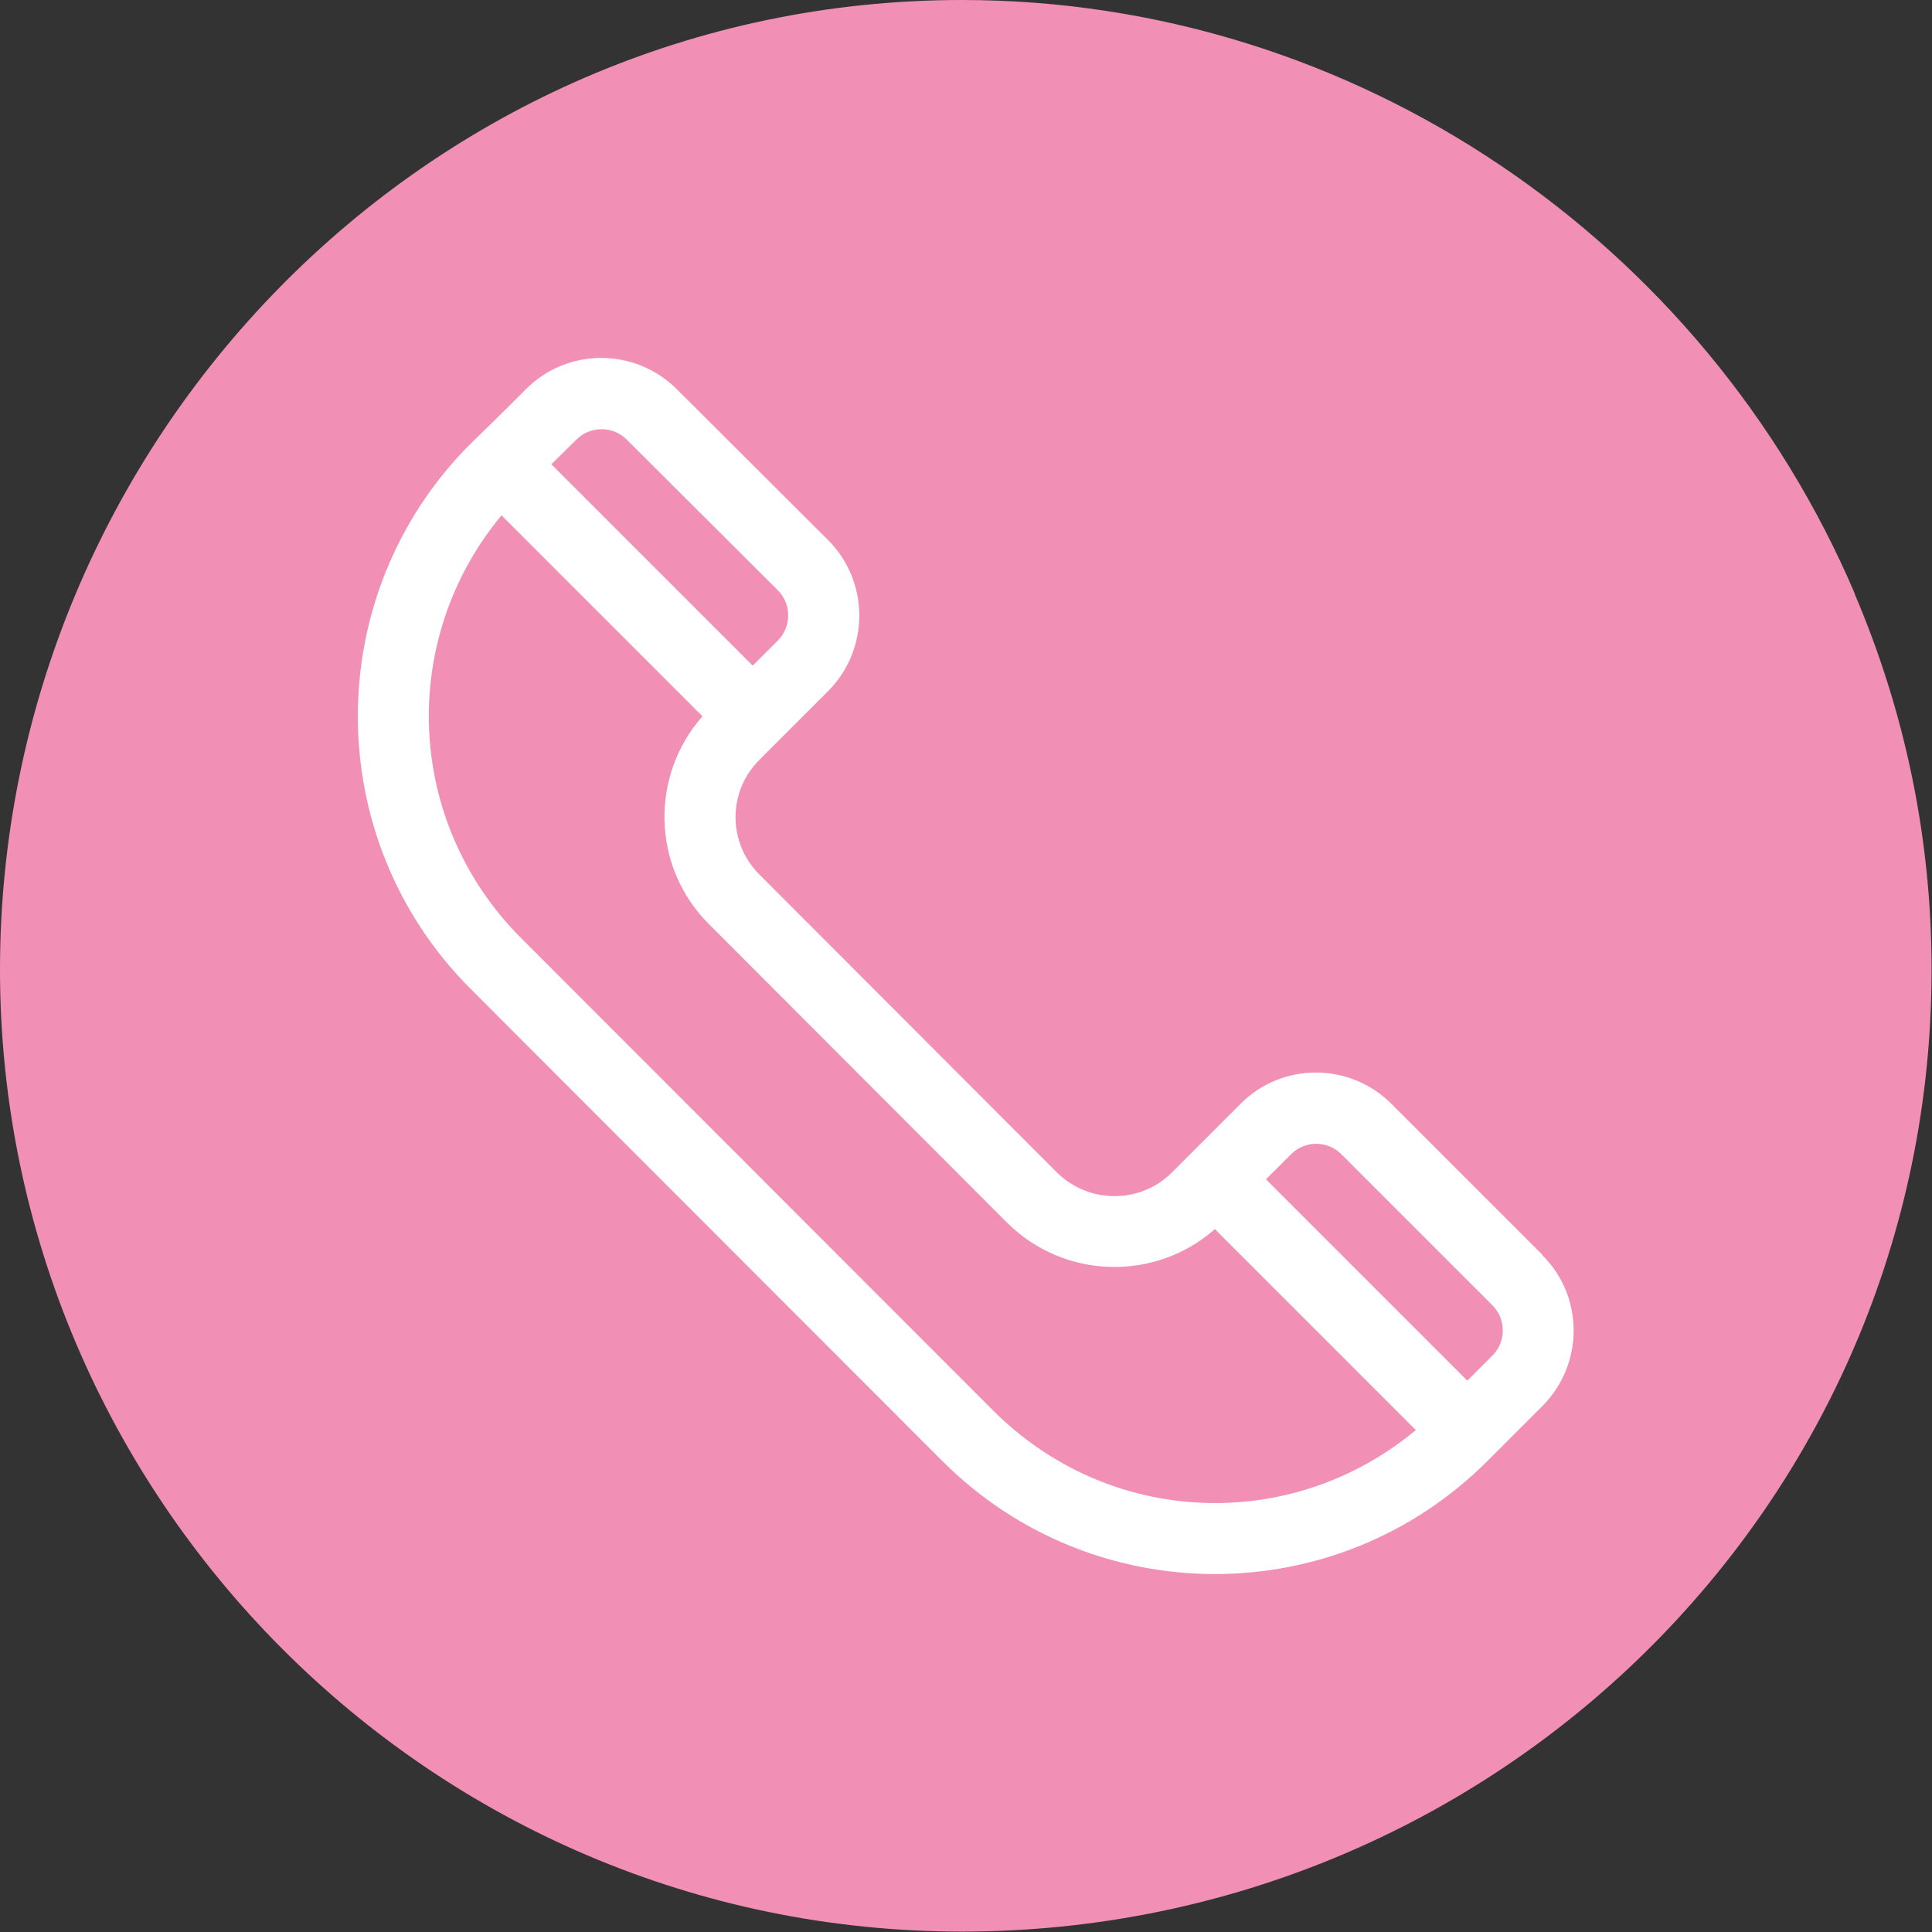
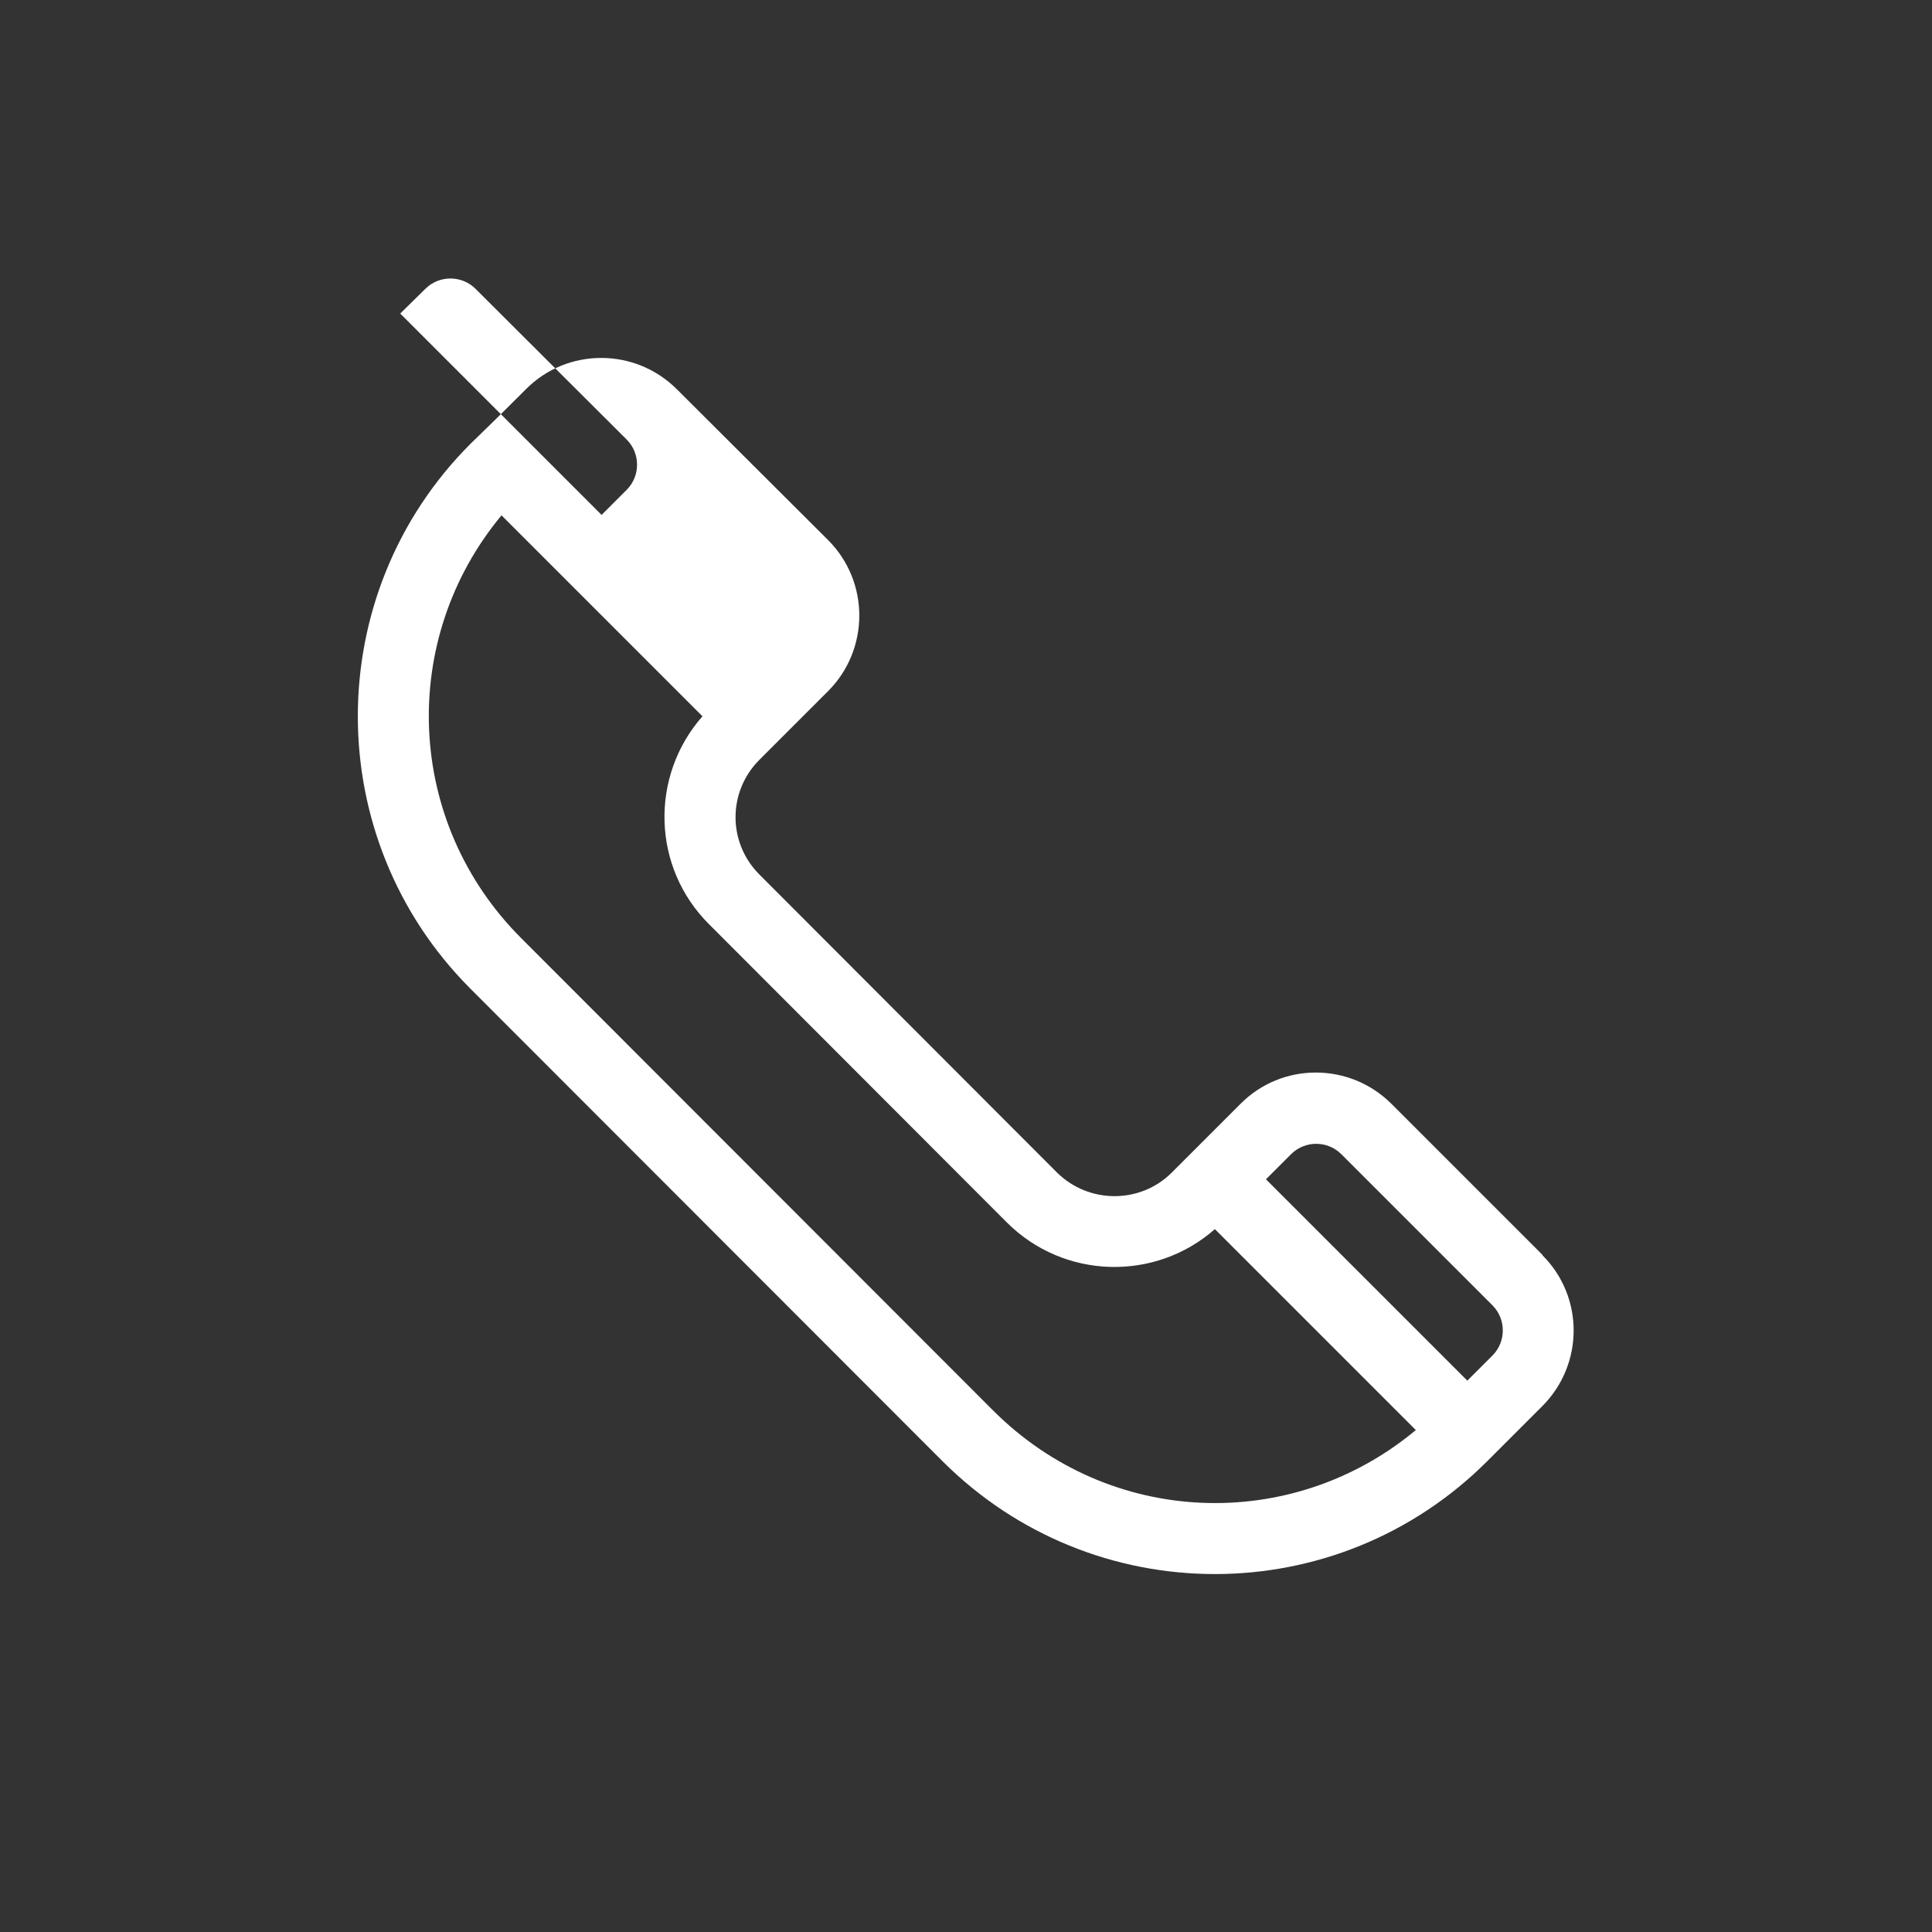
<svg xmlns="http://www.w3.org/2000/svg" id="_Слой_2" data-name="Слой 2" viewBox="0 0 46.15 46.15">
  <rect x="0" y="0" width="46.15" height="46.15" fill="#333333" stroke="none" />
  <defs>
    <style> .cls-1 { fill: #fff; } .cls-1, .cls-2 { stroke-width: 0px; } .cls-2 { fill: #f190b4; } </style>
  </defs>
  <g id="OBJECTS">
-     <path class="cls-2" d="m44.31,14.19C40.73,5.79,32.4,0,22.98,0,10.17,0,0,10.57,0,23.16s10.28,22.98,22.98,22.98,23.16-10.19,23.16-22.98c0-3.1-.62-6.12-1.84-8.98Z" />
-     <path class="cls-1" d="m36.85,29.98l-3.61-3.61c-1-1-2.62-1-3.61,0l-1.64,1.64c-.75.75-1.98.75-2.74,0l-7.11-7.12c-.76-.76-.76-1.98,0-2.74l1.64-1.64c.99-.99,1-2.61,0-3.61l-3.61-3.6c-1-1-2.62-1-3.61,0-.74.74-.98.97-1.32,1.3-3.59,3.59-3.59,9.43,0,13.02l11.27,11.28c3.6,3.6,9.42,3.6,13.02,0l1.31-1.31c1-1,1-2.62,0-3.61Zm-4.81-2.41l3.61,3.61c.33.33.33.87,0,1.2l-.6.6-4.81-4.81.6-.6c.33-.33.87-.33,1.2,0ZM14.97,10.5l3.61,3.6c.33.33.33.87,0,1.2l-.6.6-4.81-4.81.6-.59c.33-.33.87-.33,1.2,0Zm8.75,23.19l-11.27-11.28c-2.78-2.78-2.93-7.14-.47-10.1l4.8,4.8c-1.26,1.43-1.21,3.61.16,4.97l7.11,7.12s0,0,0,0c1.36,1.36,3.54,1.42,4.97.16l4.8,4.8c-2.95,2.46-7.3,2.33-10.1-.47Z" />
+     <path class="cls-1" d="m36.85,29.98l-3.61-3.61c-1-1-2.62-1-3.61,0l-1.64,1.64c-.75.75-1.98.75-2.74,0l-7.11-7.12c-.76-.76-.76-1.98,0-2.74l1.64-1.64c.99-.99,1-2.61,0-3.61l-3.61-3.6c-1-1-2.62-1-3.61,0-.74.74-.98.97-1.32,1.3-3.59,3.59-3.59,9.43,0,13.02l11.27,11.28c3.6,3.6,9.42,3.6,13.02,0l1.31-1.31c1-1,1-2.62,0-3.61Zm-4.81-2.41l3.61,3.61c.33.33.33.87,0,1.2l-.6.6-4.81-4.81.6-.6c.33-.33.87-.33,1.2,0ZM14.97,10.5c.33.33.33.87,0,1.2l-.6.6-4.81-4.81.6-.59c.33-.33.87-.33,1.2,0Zm8.75,23.19l-11.27-11.28c-2.78-2.78-2.93-7.14-.47-10.1l4.8,4.8c-1.26,1.43-1.21,3.61.16,4.97l7.11,7.12s0,0,0,0c1.36,1.36,3.54,1.42,4.97.16l4.8,4.8c-2.95,2.46-7.3,2.33-10.1-.47Z" />
  </g>
</svg>